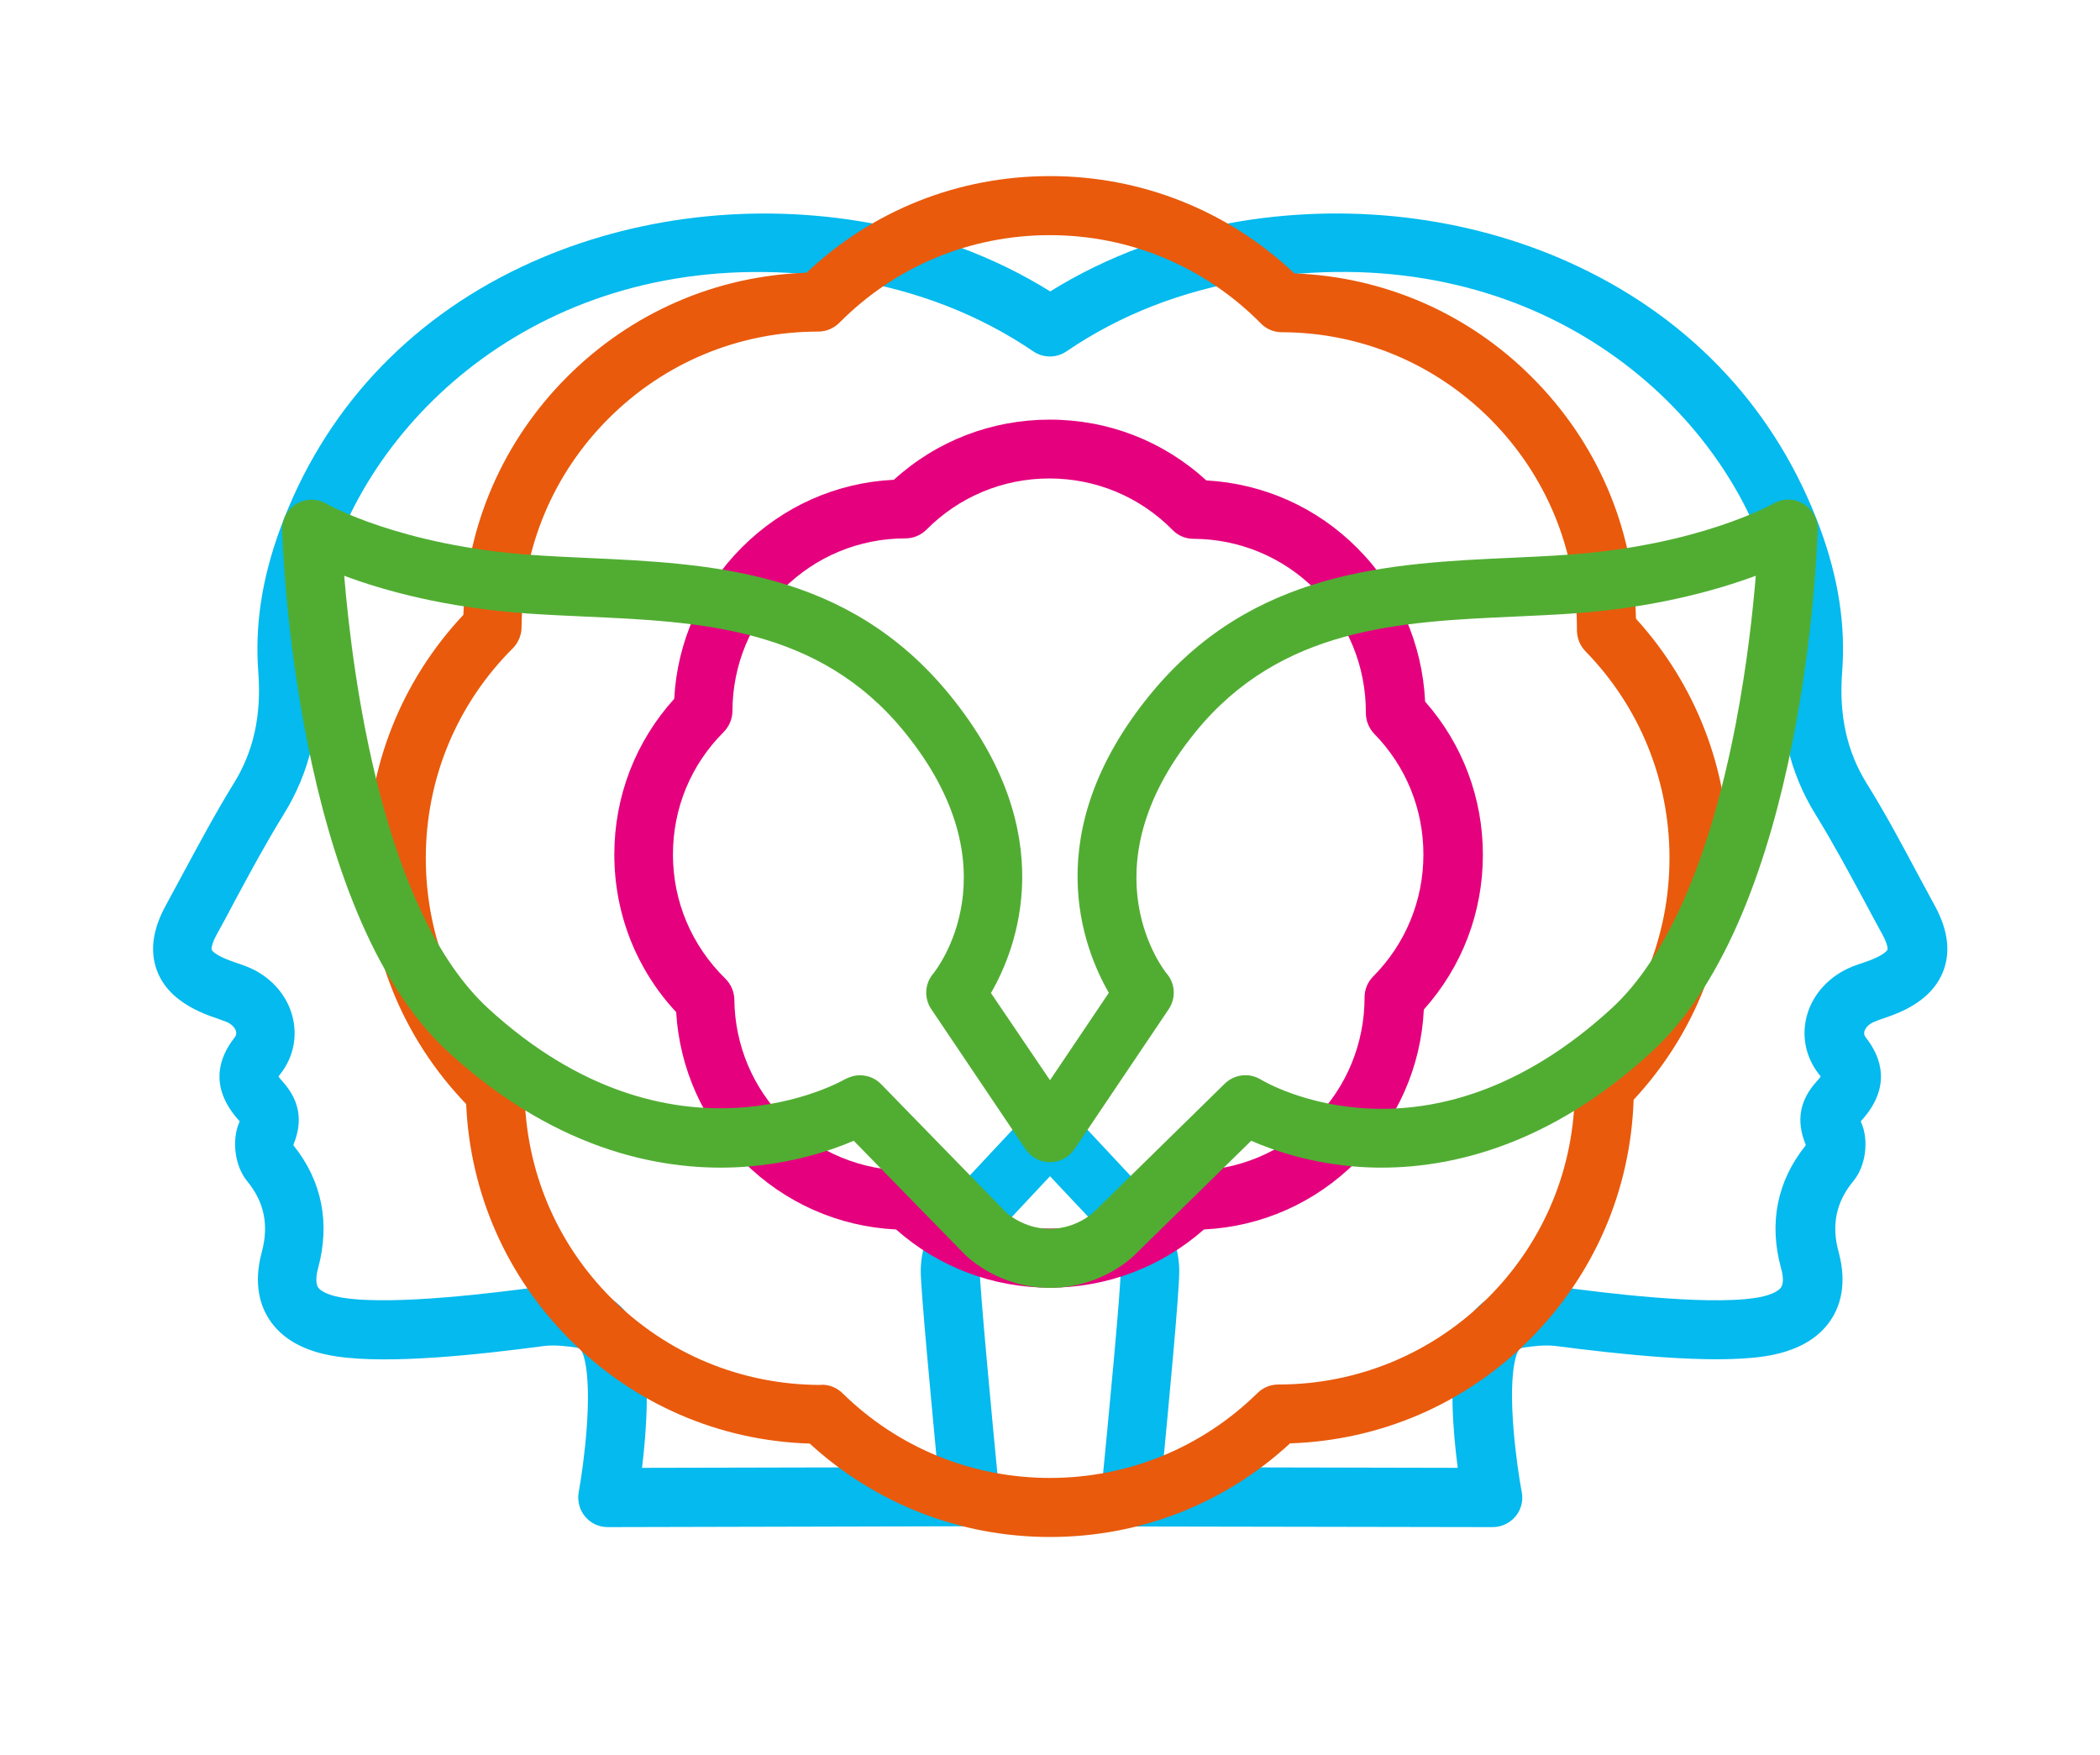
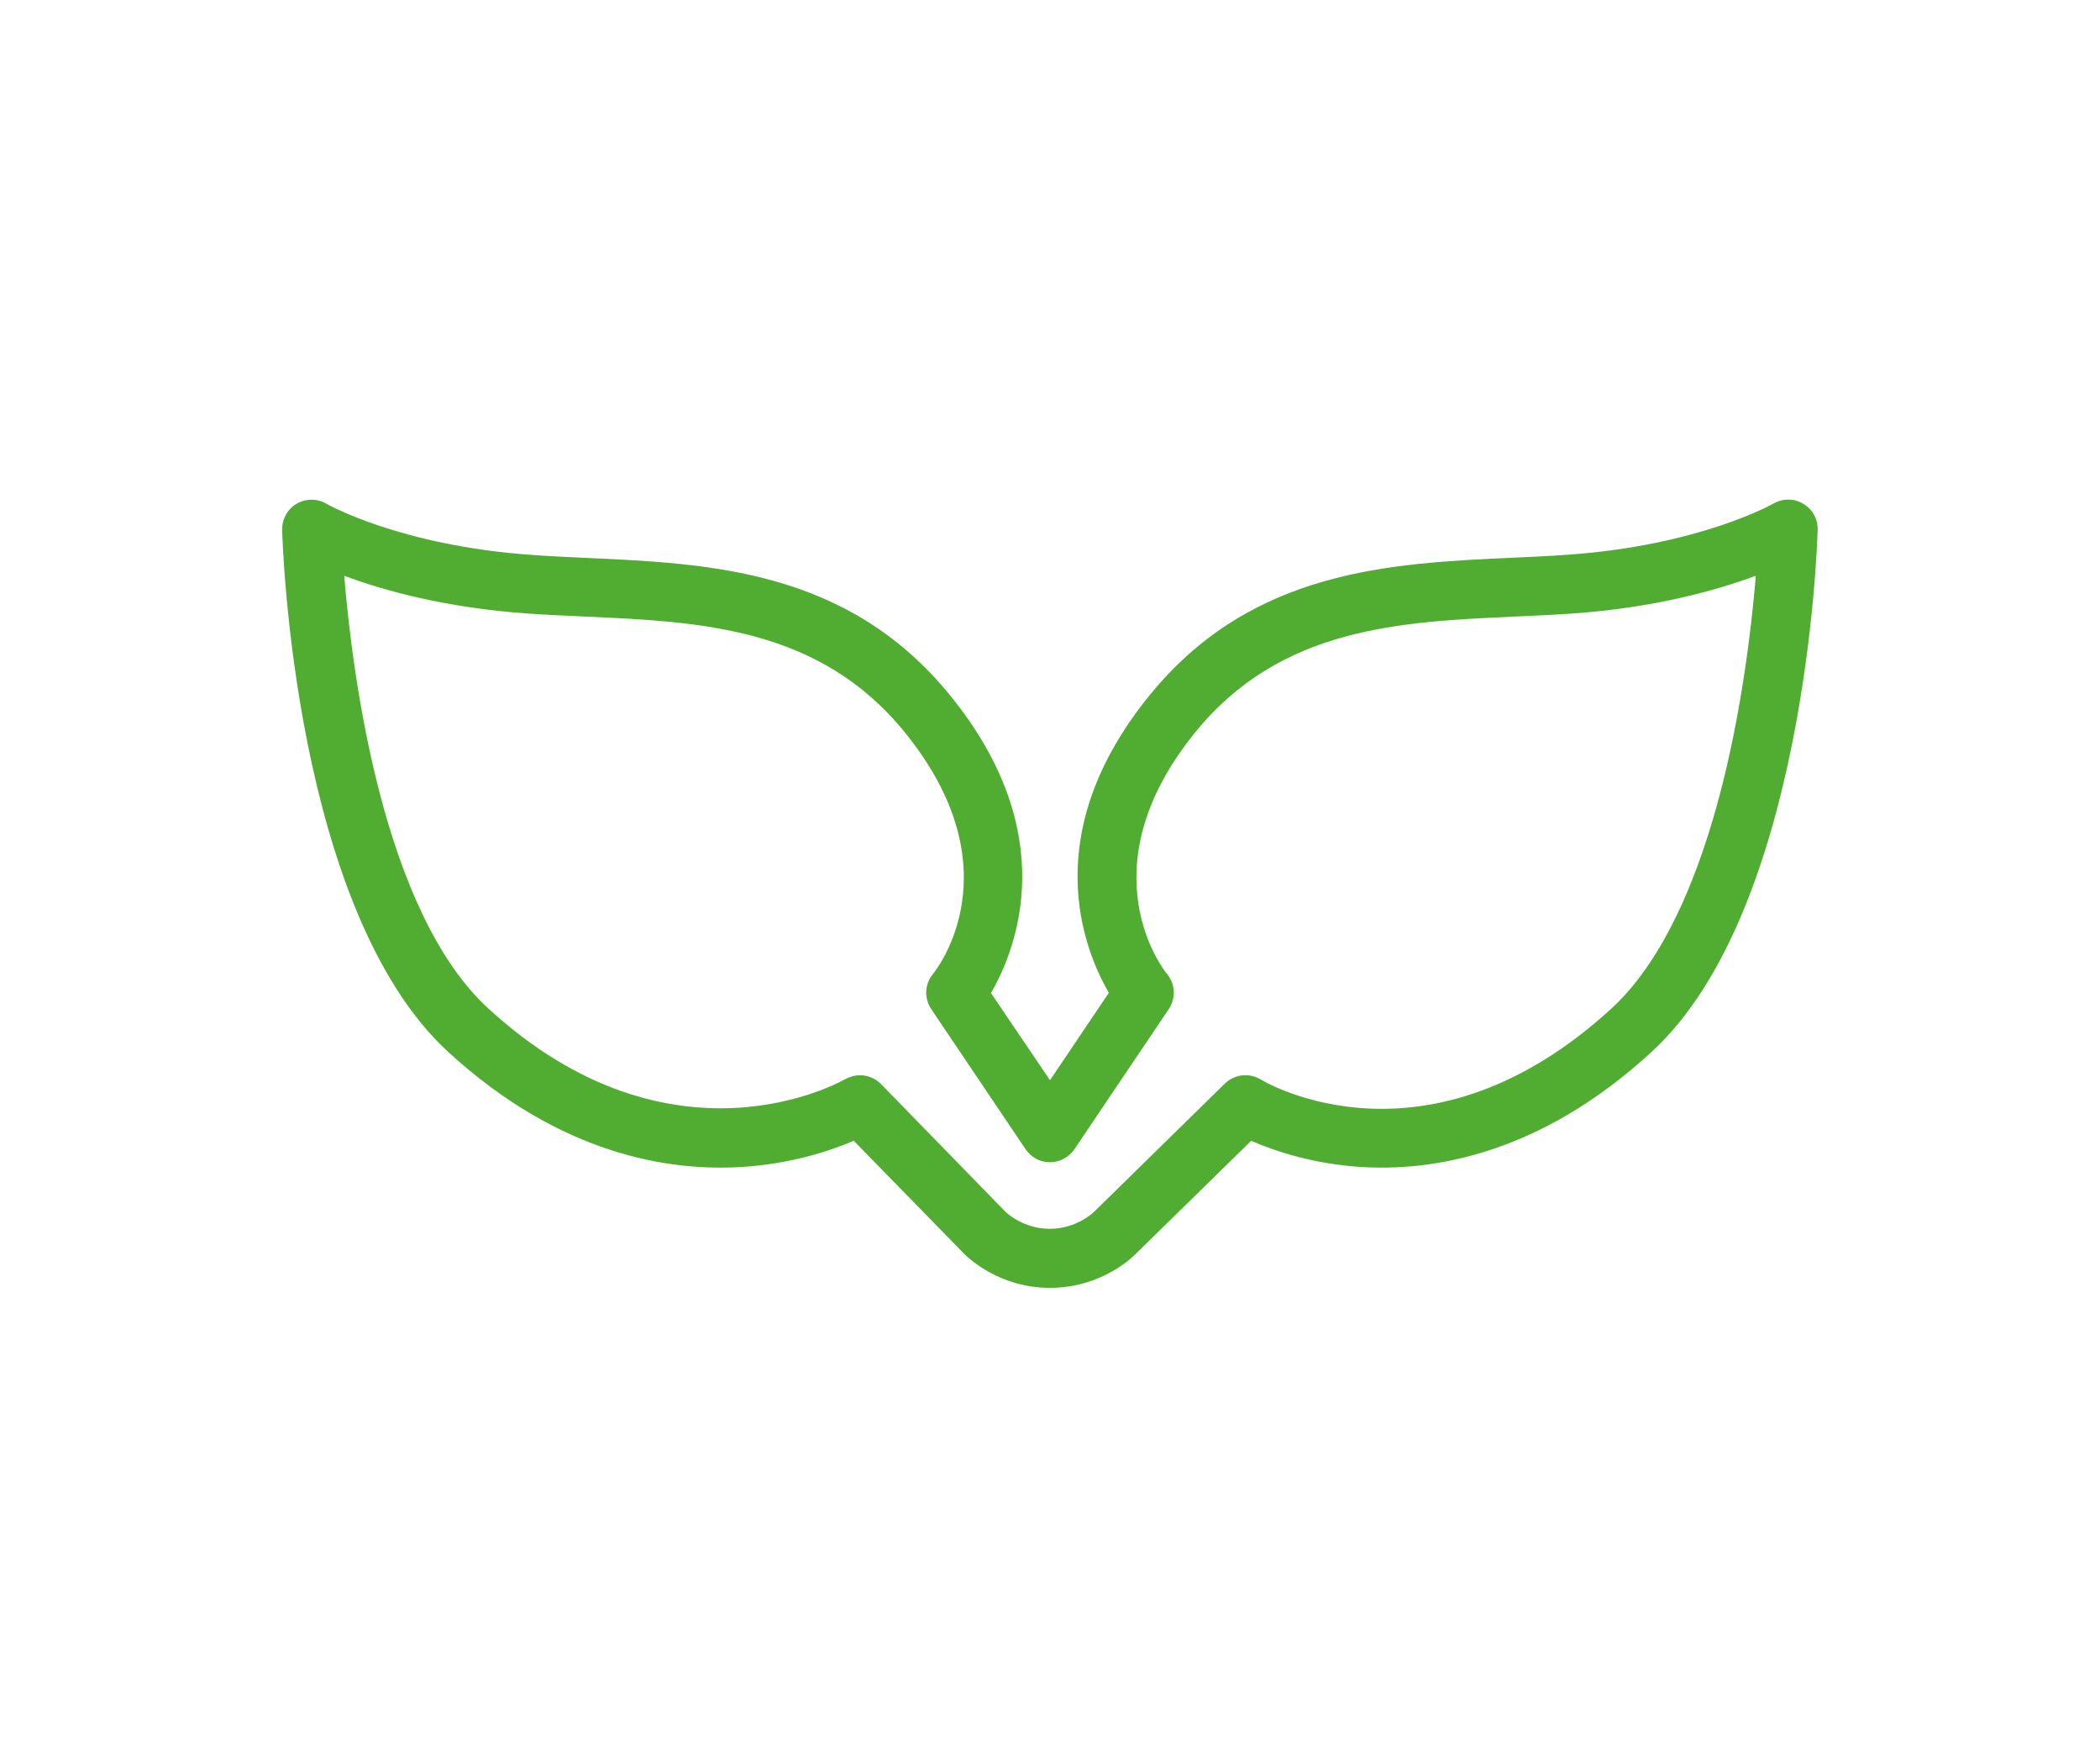
<svg xmlns="http://www.w3.org/2000/svg" version="1.1" id="Laag_1" x="0px" y="0px" viewBox="0 0 978 817.4" style="enable-background:new 0 0 978 817.4;" xml:space="preserve">
  <style type="text/css">
	.st0{fill:#04BAEE;}
	.st1{fill:#E95A0C;}
	.st2{fill:#E5007E;}
	.st3{fill:#51AD32;}
</style>
  <g>
-     <path class="st0" d="M283,711.1c-4.1,0-7.9-1.8-10.5-4.9c-2.6-3.1-3.7-7.3-3-11.3c2.2-11.9,6.9-46.5,2.5-62.8   c-1.1-4.2-2.5-4.4-3.6-4.6c-4.1-0.6-10.1-1.4-15.3-0.7c-29.5,3.9-71.5,8.6-96.5,4.8c-14.7-2.2-25.2-8-31.2-17.2   c-3.9-5.9-7.6-16.1-3.5-31.3c3.4-12.6,1.2-23.4-6.8-33.1c-5.7-6.9-7.3-18.9-3.7-27.3c0.1-0.2,0.2-0.4,0.2-0.5   c0-0.1-0.1-0.1-0.1-0.2c-14.6-16-9.3-29.9-2.3-38.8c0.8-1,1-2,0.7-3c-0.4-1.5-1.9-3.4-4.8-4.5c-1.3-0.5-2.5-0.9-3.8-1.4   c-2.2-0.7-4.4-1.5-6.5-2.4c-11.4-4.8-18.8-11.6-21.9-20.5c-3.1-8.8-1.7-18.7,4.1-29.4c2.7-5,5.4-10,8.1-15   c7.5-13.9,15.2-28.3,23.7-42.1c9.3-14.9,13-31.8,11.5-51.8c-1.7-21.9,1.7-43.9,10.3-67.2c20-54.2,58.8-96.3,112.2-121.6   c47.5-22.5,103.4-30.1,157.5-21.3c32.6,5.3,62.4,16.3,88.8,32.7c26.4-16.4,56.2-27.4,88.8-32.7c54.1-8.8,110-1.3,157.5,21.3   c53.3,25.3,92.1,67.3,112.2,121.6c8.6,23.3,12,45.3,10.3,67.2c-1.5,19.9,2.2,36.9,11.5,51.8c8.6,13.8,16.3,28.2,23.7,42.1   c2.7,5,5.4,10,8.1,15c0,0,0,0,0,0c5.8,10.7,7.2,20.6,4.1,29.4c-3.1,8.9-10.5,15.8-21.9,20.5c-2.1,0.9-4.3,1.6-6.5,2.4   c-1.3,0.4-2.6,0.9-3.8,1.4c-2.9,1.1-4.4,3.1-4.8,4.5c-0.3,1.1-0.1,2,0.7,3c7,8.9,12.3,22.9-2.3,38.8c-0.1,0.1-0.1,0.1-0.1,0.2   c0.1,0.1,0.1,0.3,0.2,0.5c3.7,8.4,2.1,20.4-3.7,27.3c-8,9.7-10.3,20.5-6.8,33.1c4.1,15.2,0.4,25.4-3.5,31.3   c-6,9.2-16.5,15-31.2,17.2c-25.1,3.7-67.3-1-96.8-4.8c-5.1-0.7-11.2,0.1-15.3,0.7c-1.2,0.2-2.5,0.4-3.6,4.6   c-4.4,16.3,0.7,51.6,2.8,62.7c0.8,4-0.3,8.2-2.9,11.3c-2.6,3.1-6.5,5-10.6,5c0,0,0,0,0,0l-168.7-0.3c-3.9,0-7.6-1.7-10.2-4.5   c-2.6-2.9-3.9-6.7-3.5-10.6c3.6-36.7,9.1-94.6,9.1-103.7c0-8.9-8.6-18.9-11.6-21.7c-0.2-0.2-0.5-0.5-0.7-0.7L489,547.7l-20.4,21.8   c-0.2,0.3-0.5,0.5-0.7,0.7c-3,2.8-11.6,12.8-11.6,21.7c0,7.6,5.6,67.7,9.1,103.7c0.4,3.9-0.9,7.7-3.5,10.6   c-2.6,2.9-6.3,4.5-10.2,4.5L283,711.1C283,711.1,283,711.1,283,711.1z M257.6,599c5.5,0,10.6,0.6,14.8,1.3   c12.9,1.9,22.4,10.9,26.1,24.6c4.5,16.7,2.5,42,0.5,58.6l137.6-0.3c-2.6-27.6-7.8-82.3-7.8-91.3c0-21.4,16.6-38.3,20.1-41.6   l30.1-32.2c2.6-2.8,6.2-4.3,10-4.3l0,0c3.8,0,7.4,1.6,10,4.3l30.1,32.2c3.5,3.3,20.1,20.2,20.1,41.6c0,10.4-5.1,64.1-7.7,91.3   l137.4,0.3c-2.2-16.6-4.3-41.9,0.2-58.6c3.7-13.7,13.2-22.7,26.1-24.6c6.2-0.9,14.5-1.9,22.9-0.8c16.1,2.1,65,8.5,89.2,4.9   c6.2-0.9,10.8-2.8,12.2-5c1.5-2.3,0.6-6.7-0.1-9.1c-5.7-20.9-1.7-40.5,11.5-56.9c0-0.2,0-0.4,0-0.5c-4.5-11-2.8-20.6,5.2-29.4   c0.9-1,1.5-1.7,1.8-2.2c-0.2-0.3-0.4-0.7-0.8-1.1c-6.2-7.9-8.2-17.8-5.6-27.3c2.8-10.3,10.9-18.8,21.4-22.9   c1.6-0.6,3.2-1.2,4.8-1.7c1.6-0.6,3.3-1.1,4.8-1.8c4.8-2,6.3-3.8,6.5-4.2c0.2-0.4,0.1-2.7-2.3-7.1v0c-2.8-5.1-5.5-10.1-8.2-15.2   c-7.3-13.5-14.8-27.5-22.9-40.6c-12.4-20-17.5-42.4-15.6-68.4c1.4-17.9-1.5-36.1-8.7-55.6C794,180.7,707.3,109.7,582.2,130.2   c-31.8,5.2-60.6,16.4-85.5,33.4c-4.7,3.2-10.8,3.2-15.5,0c-24.9-16.9-53.7-28.2-85.5-33.4c-125.1-20.4-211.8,50.6-239.4,125.2   c-7.2,19.5-10,37.7-8.7,55.6c2,26-3.1,48.3-15.6,68.4c-8.1,13.1-15.6,27-22.9,40.6c-2.7,5.1-5.4,10.2-8.2,15.2   c-2.4,4.4-2.5,6.6-2.3,7.1c0.2,0.5,1.7,2.2,6.5,4.2c1.6,0.7,3.2,1.2,4.8,1.8c1.6,0.5,3.2,1.1,4.8,1.7c10.6,4.1,18.6,12.6,21.4,22.9   c2.6,9.5,0.6,19.5-5.6,27.3c-0.4,0.5-0.6,0.8-0.8,1.1c0.3,0.5,0.9,1.2,1.8,2.2c8,8.8,9.7,18.4,5.2,29.4c0,0.2,0,0.4,0,0.5   c13.2,16.4,17.1,36,11.5,56.9c-0.7,2.4-1.5,6.8-0.1,9.1c1.4,2.2,6,4.1,12.2,5c24.1,3.6,72.9-2.8,88.9-4.9   C252.2,599.2,254.9,599,257.6,599z M841.4,533.7C841.4,533.7,841.4,533.7,841.4,533.7C841.4,533.7,841.4,533.7,841.4,533.7z    M136.9,532.6L136.9,532.6L136.9,532.6z M112.1,523L112.1,523L112.1,523z M865.8,523L865.8,523L865.8,523z" />
-     <path class="st1" d="M489,715.7c-41.7,0-81.2-15.4-111.9-43.5c-42.2-1.3-81.7-18.4-111.7-48.4c-29.5-29.5-46.5-68.2-48.3-109.7   c-29.8-31-46.1-71.5-46.1-114.6c0-42.4,15.9-82.4,44.8-113.2c1.5-41.9,18.6-81.1,48.4-110.9c29.9-29.9,69.3-47,111.4-48.4   C406.4,97.9,446.4,82,489,82c42.7,0,82.9,16.1,113.8,45.3c41.8,1.6,81,18.6,110.7,48.4c30.2,30.2,47.3,69.9,48.4,112.4   c27.8,30.6,43.1,69.9,43.1,111.4c0,42.1-15.6,81.9-44.2,112.6c-1.4,42.2-18.4,81.6-48.4,111.6c-30,30-69.4,47-111.6,48.4   C570.3,700.3,530.8,715.7,489,715.7z M382.7,644.8c3.6,0,7.1,1.4,9.6,3.9c26,25.5,60.3,39.5,96.7,39.5c36.4,0,70.8-14.1,96.7-39.6   c2.6-2.5,6-3.9,9.6-3.9h0c0,0,0,0,0,0c36.9,0,71.6-14.4,97.7-40.4c26.1-26.1,40.5-60.8,40.4-97.8c0-3.6,1.4-7.1,4-9.7   c25.9-26,40.1-60.6,40.1-97.3c0-36.2-13.9-70.4-39.2-96.3c-2.5-2.6-3.9-6.1-3.9-9.7c0.2-37.2-14.2-72.1-40.4-98.4   c-25.9-25.9-60.4-40.3-97.1-40.4c-3.7,0-7.2-1.5-9.7-4.1c-26.2-26.5-61.1-41.1-98.3-41.1c-37.1,0-71.9,14.5-98,40.8   c-2.6,2.6-6.1,4.1-9.8,4.1c-36.9,0-71.6,14.4-97.7,40.5c-26,26-40.3,60.5-40.5,97.2c0,3.6-1.5,7.1-4,9.7   c-26.2,26.1-40.6,60.9-40.6,97.8c0,37.6,14.8,72.7,41.8,99c2.6,2.6,4.1,6,4.2,9.7c0.4,36.3,14.7,70.5,40.4,96.2   c26.1,26.1,60.8,40.4,97.7,40.4C382.6,644.8,382.6,644.8,382.7,644.8z" />
-     <path class="st2" d="M488.9,599.6c-26.6,0-51.8-9.6-71.6-27.1c-26.8-1.3-51.9-12.4-71-31.5c-18.8-18.8-29.8-43.3-31.4-69.7   c-18.6-20-28.8-45.9-28.8-73.4c0-27.1,9.9-52.6,27.9-72.5c1.4-26.6,12.5-51.5,31.5-70.5c19.1-19.1,44-30.2,70.8-31.5   c19.9-18.1,45.5-28,72.6-28c27.3,0,52.9,10,72.9,28.3c26.6,1.5,51.4,12.5,70.3,31.5c19.3,19.3,30.3,44.5,31.6,71.5   c17.4,19.7,26.9,44.9,26.9,71.3c0,26.9-9.7,52.2-27.5,72.1c-1.3,26.8-12.4,51.8-31.5,70.9c-19.1,19.1-44.1,30.2-70.9,31.5   C540.8,590,515.5,599.6,488.9,599.6z M422.8,545.1c3.6,0,7.1,1.4,9.6,3.9c15.2,14.9,35.2,23.1,56.4,23.1c21.3,0,41.3-8.2,56.5-23.1   c2.6-2.5,6-3.9,9.6-3.9c0,0,0,0,0,0c0,0,0,0,0,0c21.5,0,41.8-8.4,57-23.6c15.2-15.2,23.6-35.5,23.6-57.1c0-3.6,1.4-7.1,4-9.7   c15.1-15.2,23.4-35.4,23.4-56.8c0-21.1-8.1-41.1-22.9-56.2c-2.5-2.6-3.9-6.1-3.9-9.7c0.1-21.7-8.3-42.1-23.6-57.5   c-15.1-15.1-35.3-23.5-56.7-23.6c-3.7,0-7.2-1.5-9.7-4.1c-15.3-15.5-35.7-24-57.4-24c-21.6,0-42,8.5-57.2,23.8   c-2.6,2.6-6.1,4.1-9.8,4.1c-21.5,0-41.8,8.4-57,23.6c-15.2,15.2-23.5,35.3-23.6,56.8c0,3.6-1.5,7.1-4,9.7   c-15.3,15.2-23.7,35.5-23.7,57.1c0,21.9,8.7,42.4,24.4,57.8c2.6,2.6,4.1,6,4.2,9.7c0.2,21.2,8.6,41.2,23.6,56.2   C380.9,536.7,401.4,545.1,422.8,545.1C422.8,545.1,422.8,545.1,422.8,545.1z" />
    <g>
      <path class="st3" d="M489,599.7c-23.9,0-38.6-14.4-40.2-16.1l-51.2-52.4c-10.5,4.5-28.7,10.7-52,12.2    c-33.5,2.1-84.4-5.4-136.9-53.6c-71.6-65.8-77.1-235.8-77.3-243c-0.1-5,2.4-9.7,6.7-12.2c4.3-2.5,9.6-2.6,14,0    c0.3,0.2,34.3,19.5,95.6,23.8c8.3,0.6,16.8,1,25.7,1.4c56.9,2.6,121.4,5.4,169,63.9c52.4,64.3,31,118.2,19.1,138.7L489,503    l27.4-40.7c-11.9-20.6-33.3-74.4,19.1-138.7c47.6-58.4,112.1-61.3,169-63.9c8.9-0.4,17.4-0.8,25.7-1.4l0,0    c61.3-4.3,95.3-23.6,95.7-23.8c4.3-2.5,9.7-2.5,13.9,0.1c4.3,2.5,6.9,7.2,6.7,12.2c-0.2,7.2-5.7,177.2-77.3,243    c-52.4,48.2-102.7,55.7-135.6,53.6c-22.8-1.5-40.6-7.7-50.9-12.2l-53.8,52.7C527.6,585.3,512.9,599.7,489,599.7z M400.5,500.7    c3.6,0,7.2,1.4,9.8,4.1l58.1,59.6c0.2,0.2,8.1,7.8,20.5,7.8c12.4,0,20.3-7.6,20.6-7.9l60.9-59.7c4.5-4.4,11.4-5.2,16.8-1.9    c3.1,1.9,78,45.2,163.4-33.2c25.7-23.6,45.7-69.4,57.8-132.6c5.2-27.1,7.9-51.9,9.3-68.8c-18.1,6.7-46.9,14.9-85.6,17.6l0,0    c-8.7,0.6-17.7,1-26.4,1.4c-53.6,2.4-109.1,4.9-148.9,53.7c-52.6,64.6-13.8,112.2-13.4,112.6c4,4.7,4.3,11.4,0.9,16.5l-43.9,65.2    c-2.6,3.8-6.8,6.1-11.4,6.1s-8.8-2.3-11.4-6.1l-43.9-65.2c-3.4-5.1-3.1-11.8,0.9-16.5c1.5-1.9,38.7-48.7-13.4-112.6    c-39.8-48.9-95.3-51.3-148.9-53.7c-8.7-0.4-17.7-0.8-26.4-1.4c-38.6-2.7-67.5-10.8-85.6-17.6c3.9,47,18,156.3,67,201.4    c86.1,79.1,165.3,33.6,166.1,33.1C395.7,501.4,398.1,500.7,400.5,500.7z M731.1,272L731.1,272L731.1,272z" />
    </g>
  </g>
</svg>